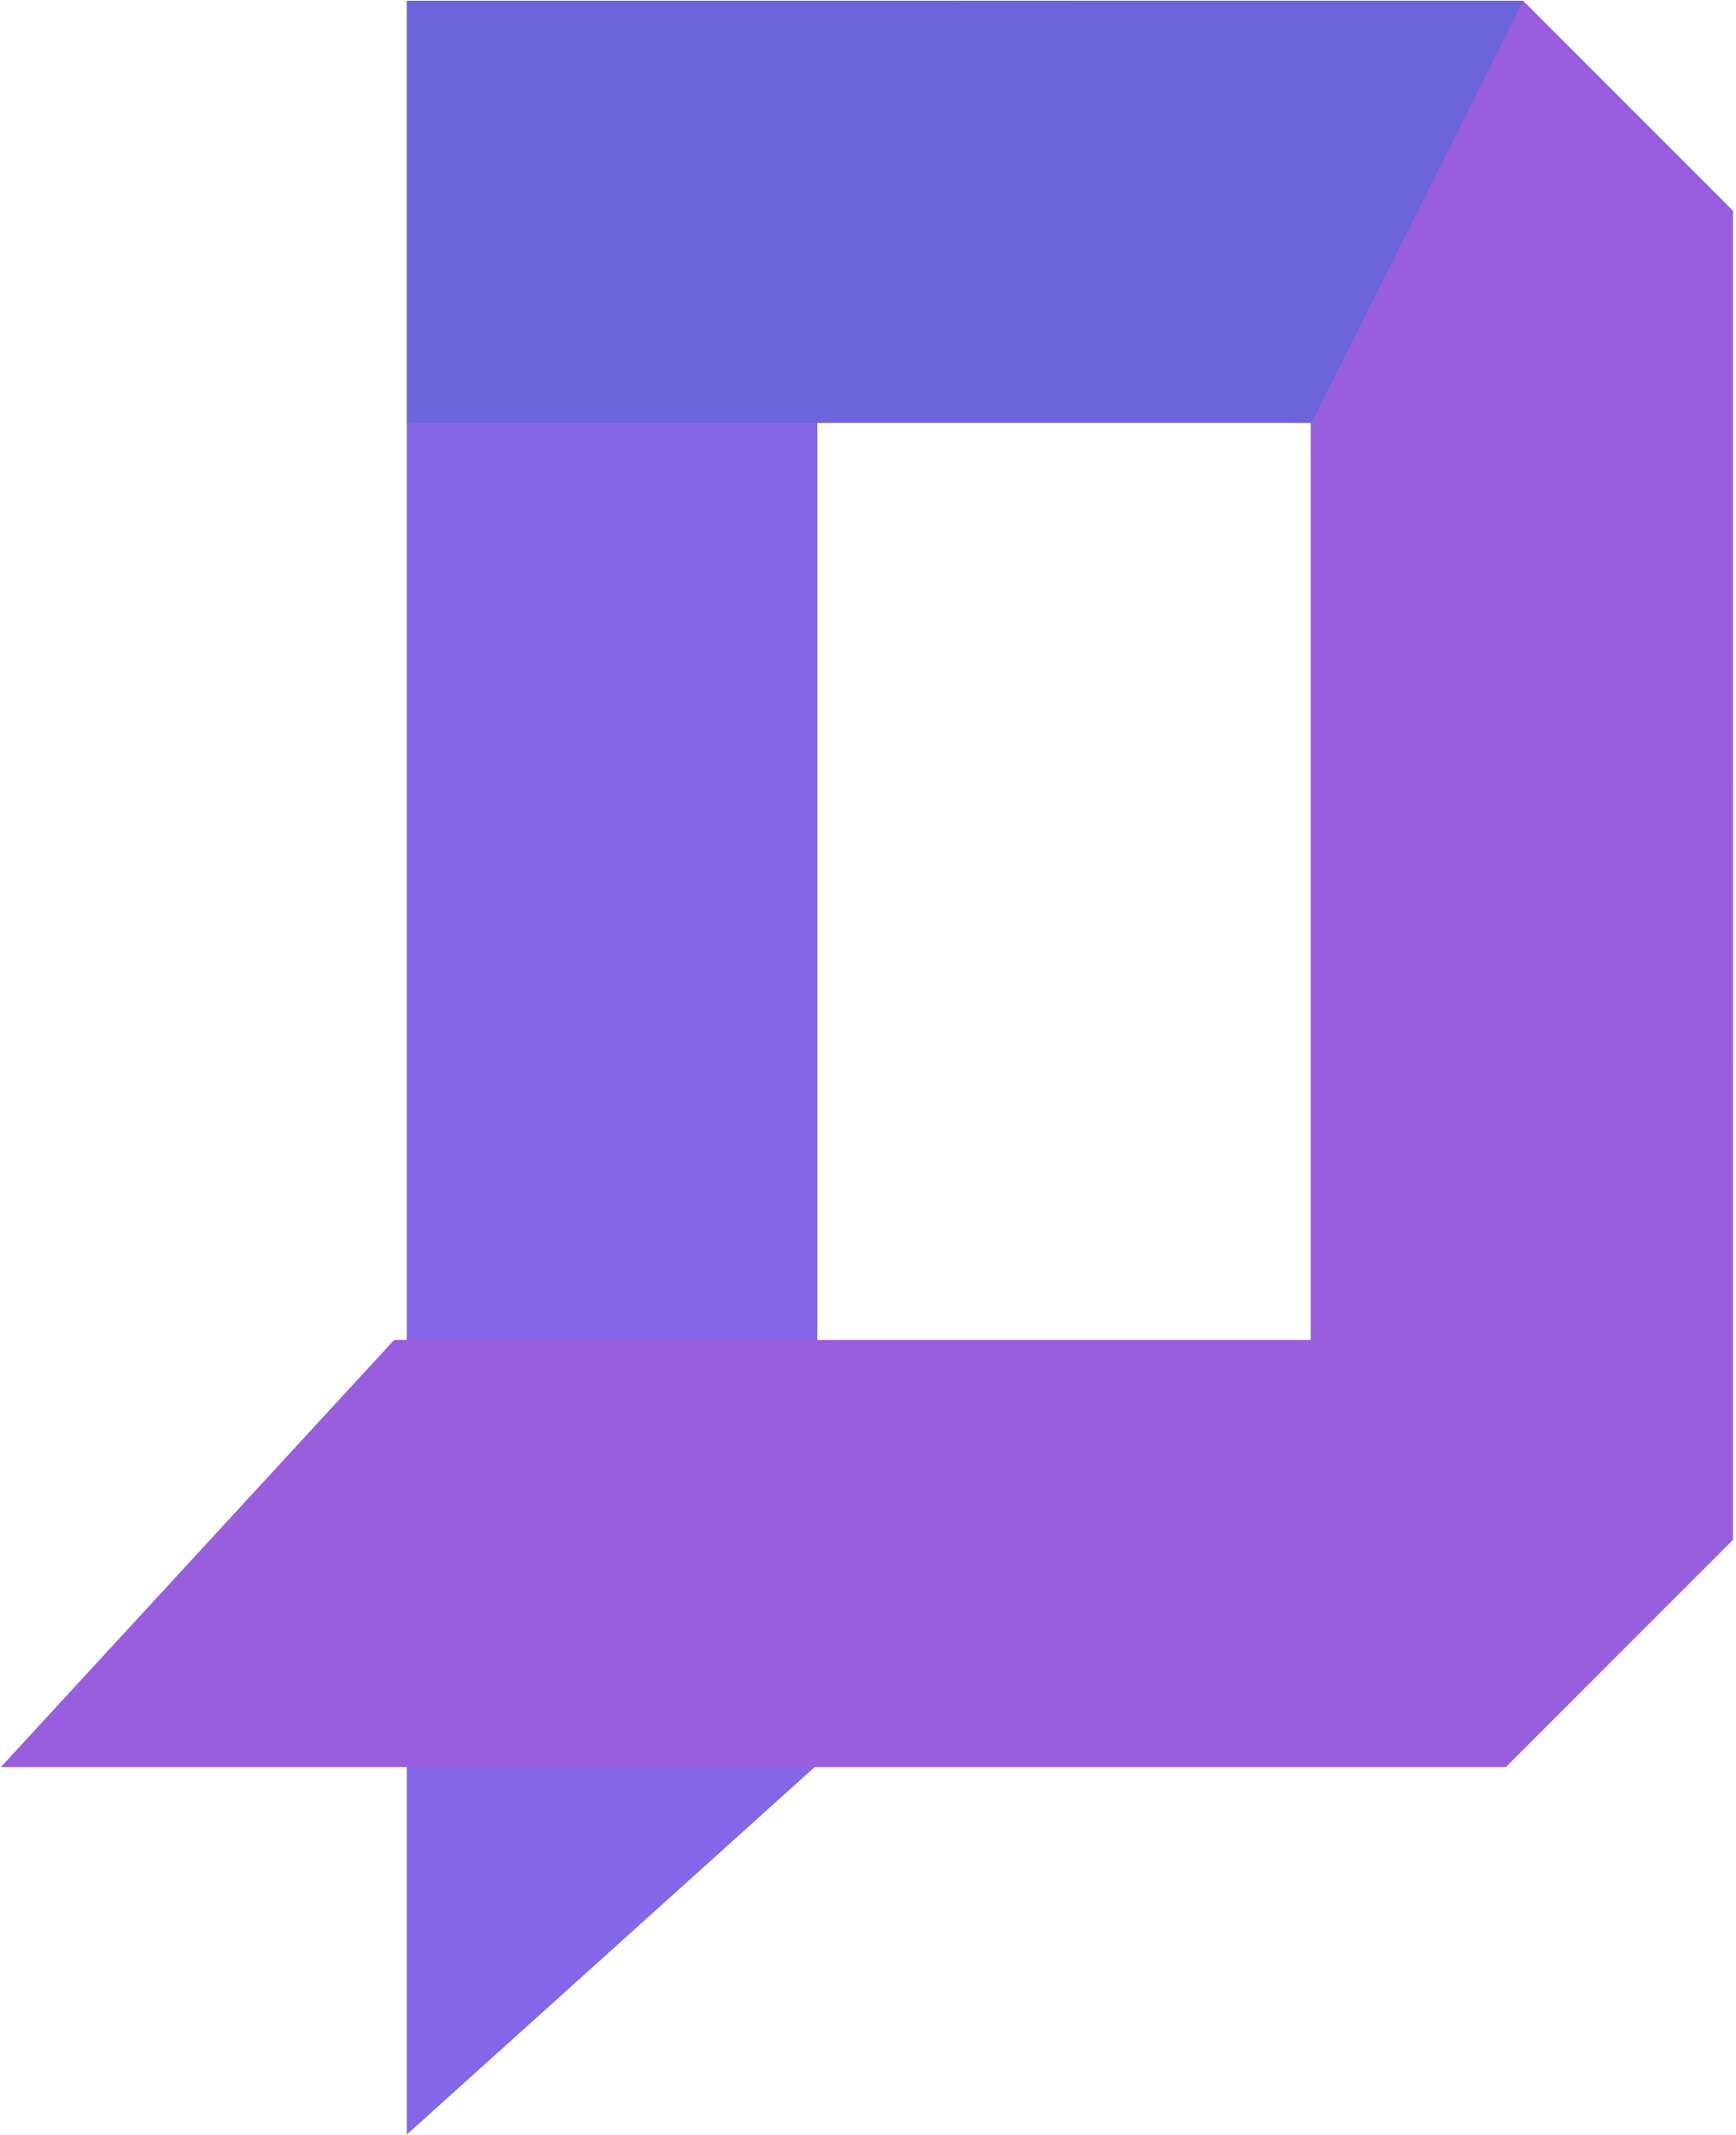
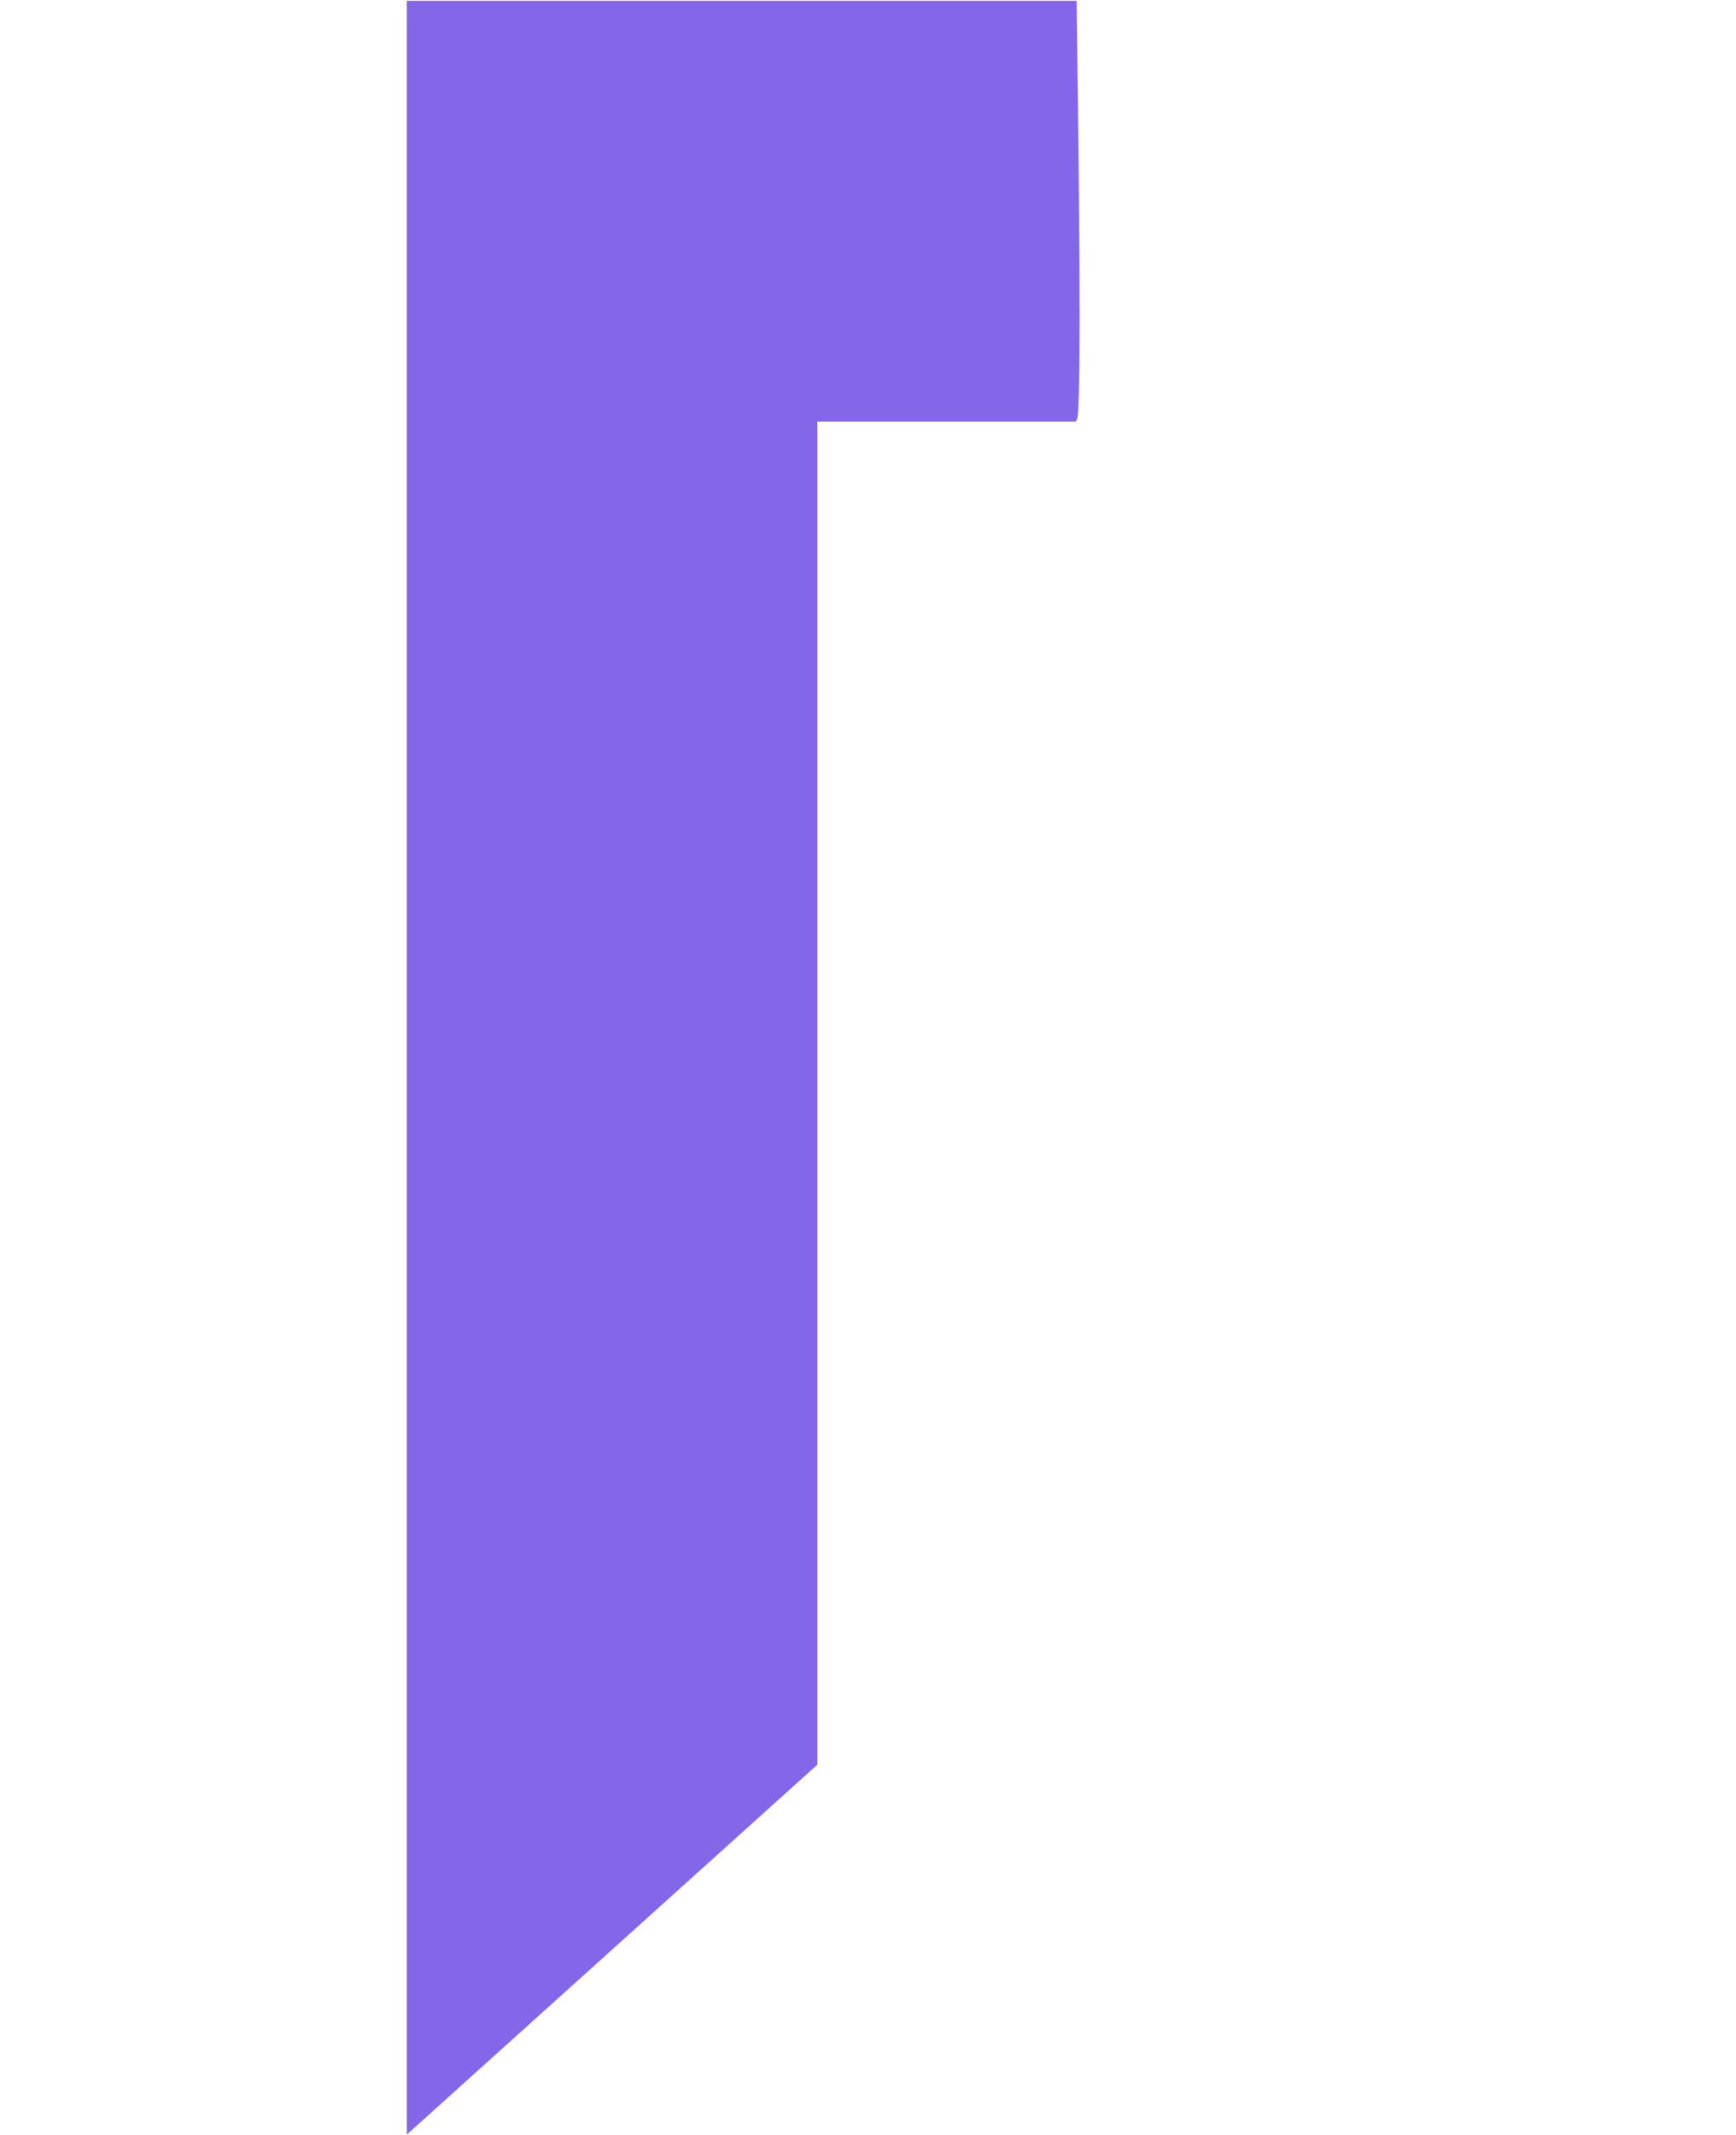
<svg xmlns="http://www.w3.org/2000/svg" width="497" height="611" viewBox="0 0 497 611" fill="none">
  <path d="M308.212 0.242L308.219 0.735C308.792 40.528 309.078 70.372 309.078 90.27V91.012C309.074 100.594 309.003 107.812 308.863 112.667C308.681 118.985 308.54 120.613 307.719 120.613L234.004 120.613L234.004 504.937L233.839 505.086L117.299 610.039L116.465 610.791V0.242H308.212Z" fill="url(#paint0_linear_371_39)" />
-   <path d="M436.078 0.242L495.992 60.156L496.138 60.303V440.617L495.992 440.764L431.134 505.622H0.258L1.03 504.783L112.695 383.564L112.843 383.402L375.226 383.402V120.599H273.5V0.242H436.078Z" fill="url(#paint1_linear_371_39)" />
-   <path fill-rule="evenodd" clip-rule="evenodd" d="M116.465 0.242H436.078L375.465 121H116.465V0.242Z" fill="url(#paint2_linear_371_39)" />
  <defs>
    <linearGradient id="paint0_linear_371_39" x1="8543.48" y1="65256.9" x2="32408.2" y2="21155.6" gradientUnits="userSpaceOnUse">
      <stop stop-color="#1755A4" />
      <stop offset="1" stop-color="#8466E9" />
    </linearGradient>
    <linearGradient id="paint1_linear_371_39" x1="-15564.2" y1="59398.4" x2="43971.2" y2="1130.01" gradientUnits="userSpaceOnUse">
      <stop stop-color="#BC51CE" />
      <stop offset="1" stop-color="#8466E8" />
    </linearGradient>
    <linearGradient id="paint2_linear_371_39" x1="116.465" y1="6900.05" x2="30181" y2="-1299.19" gradientUnits="userSpaceOnUse">
      <stop stop-color="#6B63D9" />
      <stop offset="1" stop-color="#8C63E5" />
    </linearGradient>
  </defs>
</svg>